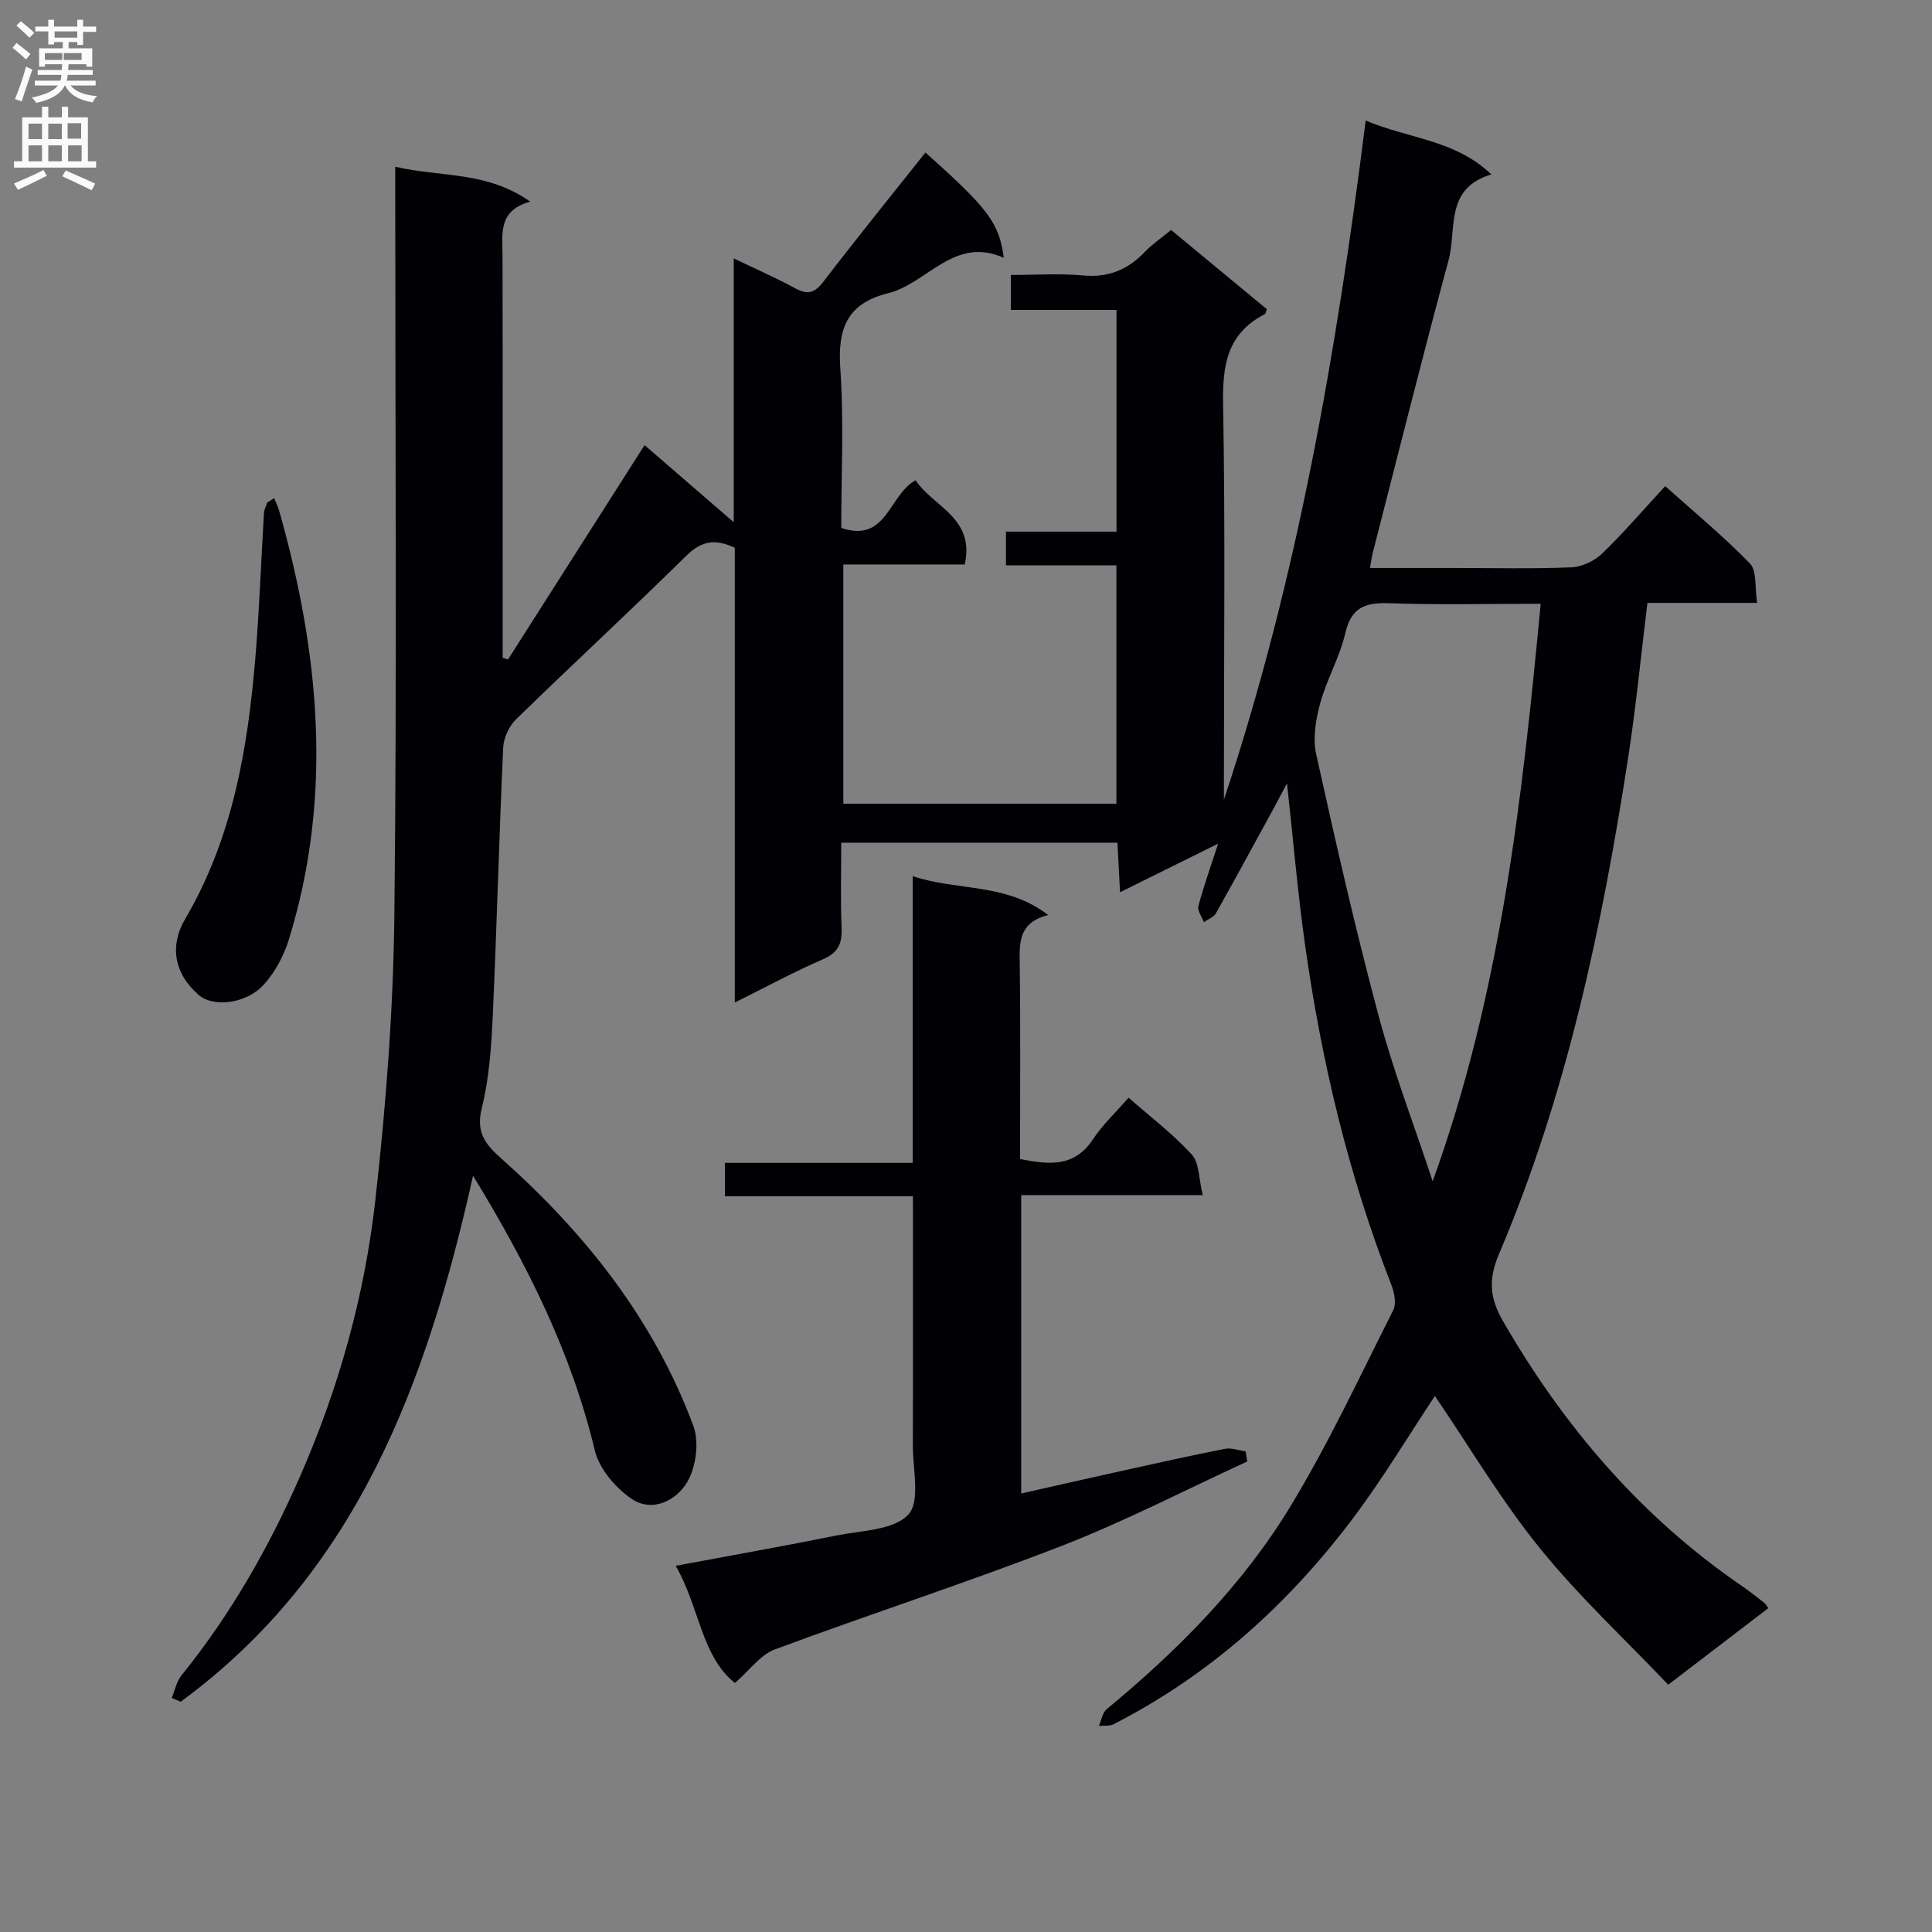
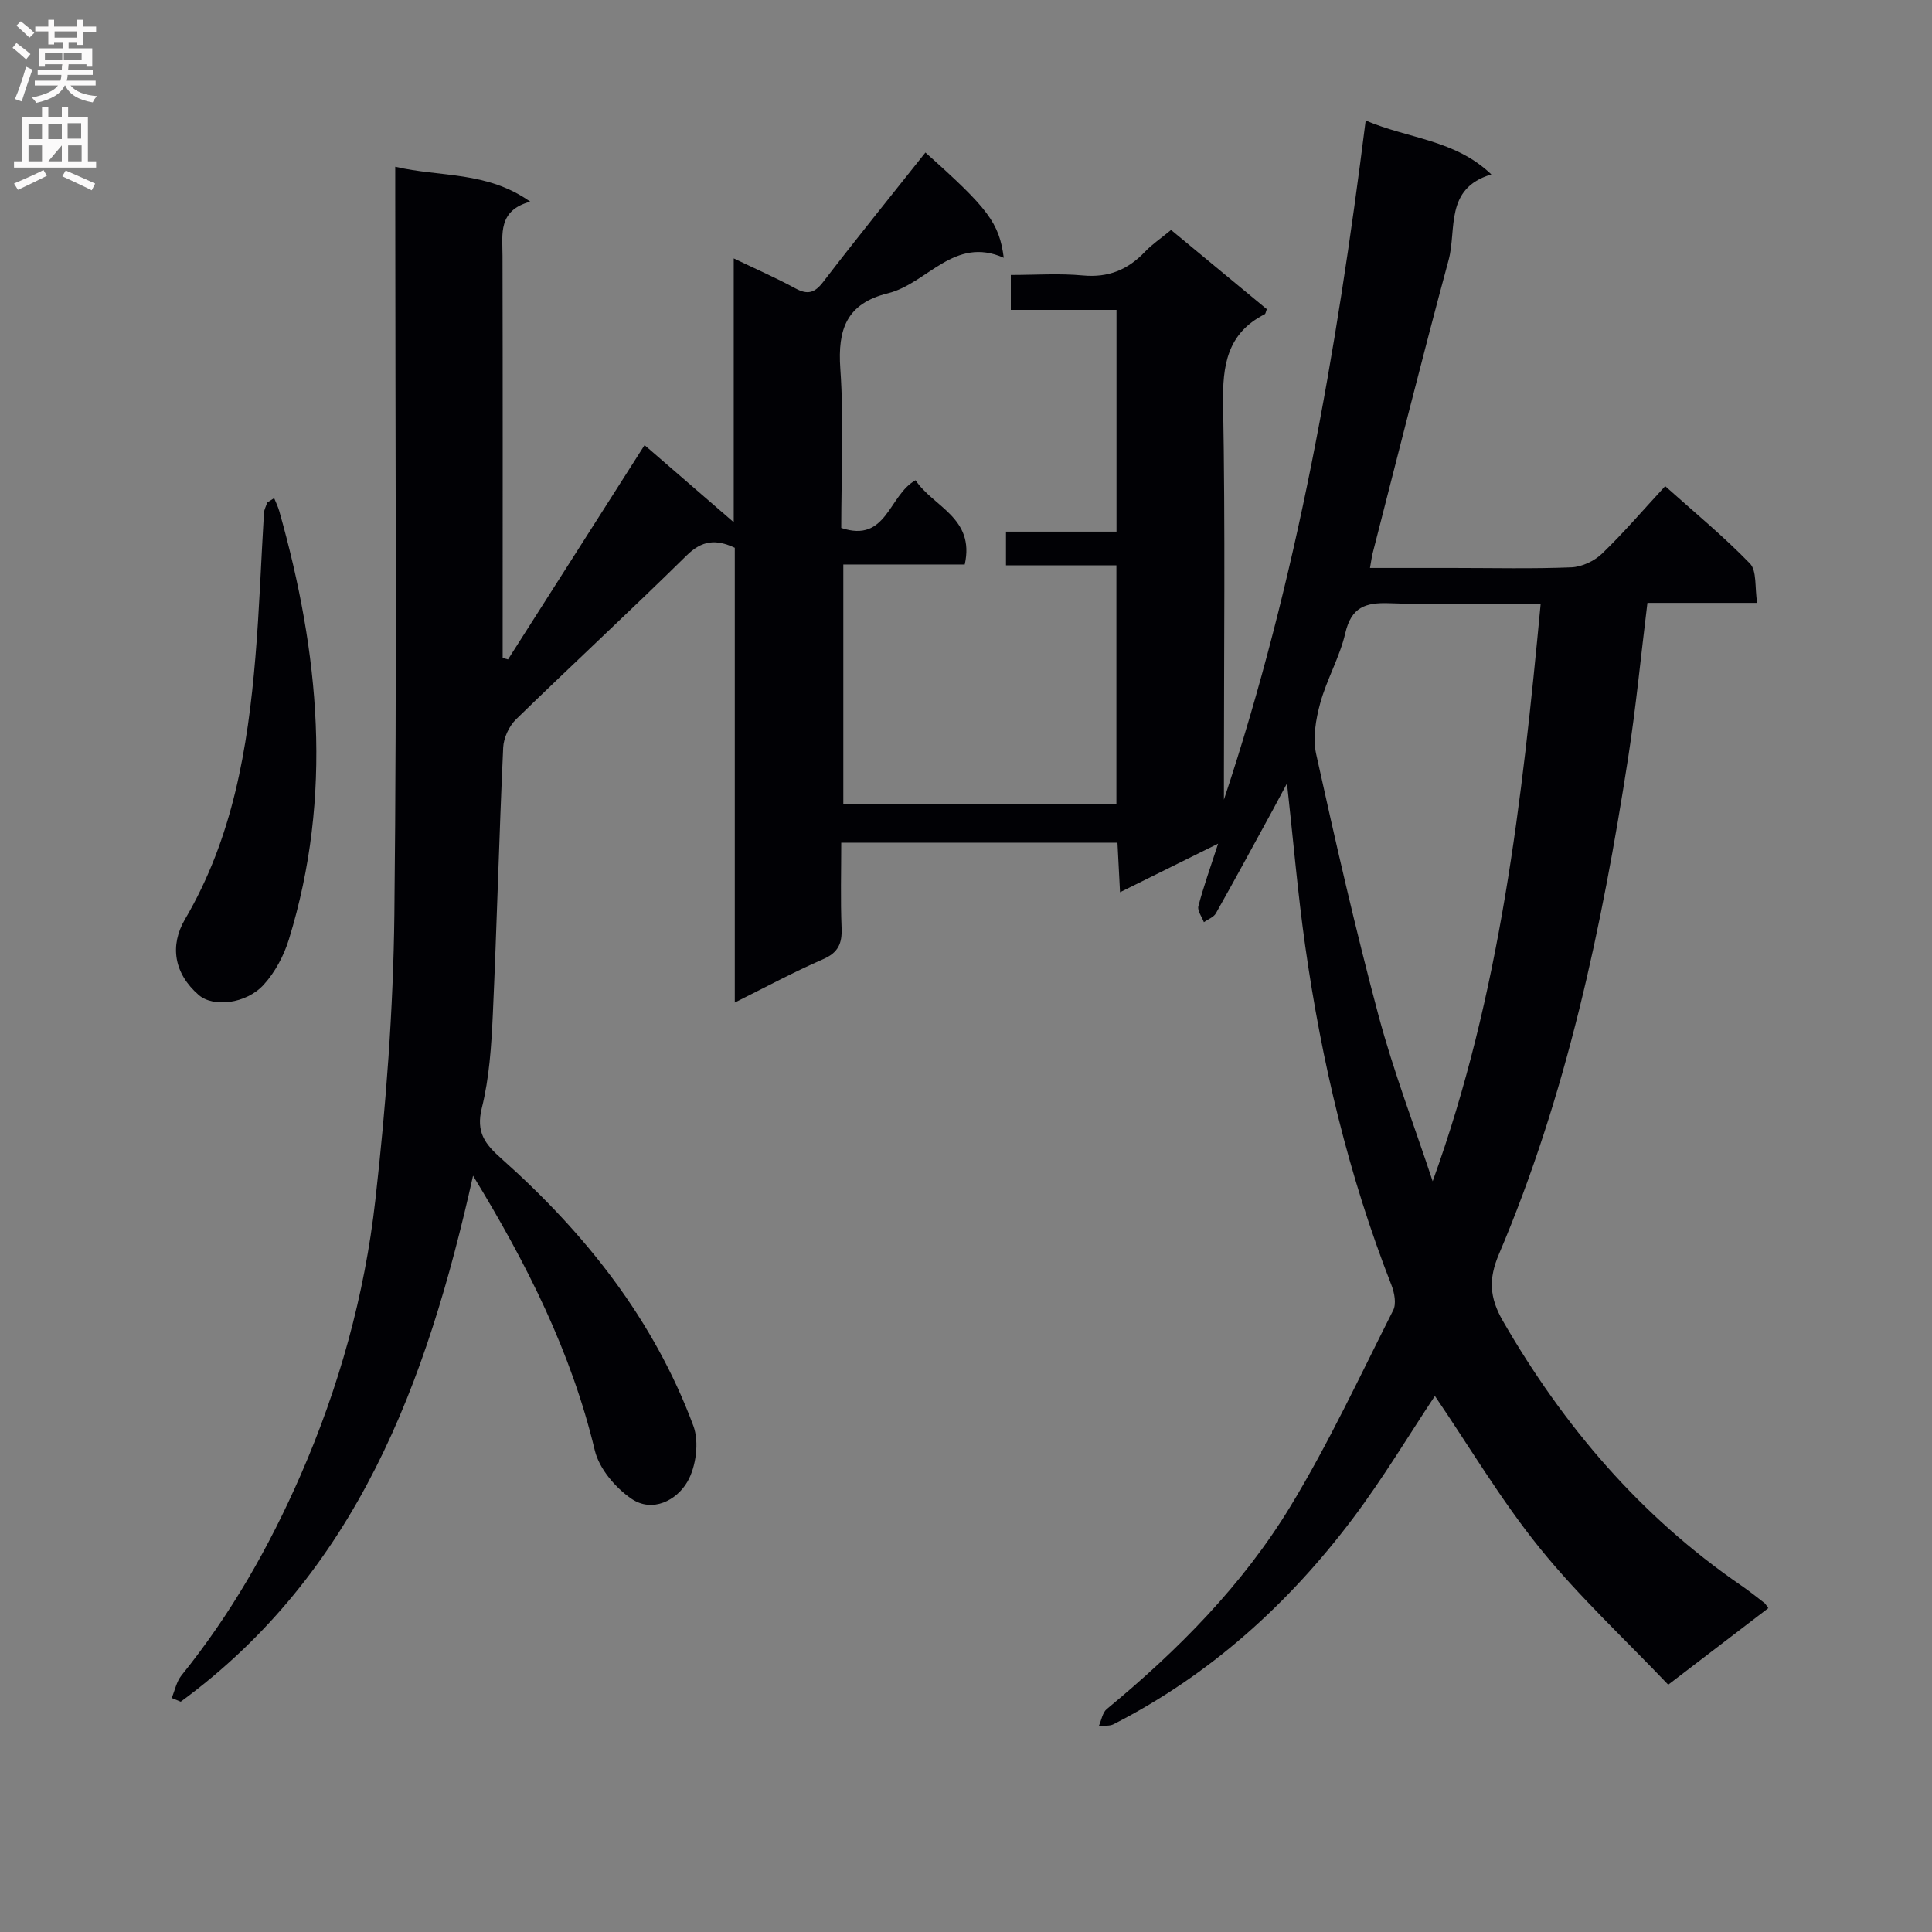
<svg xmlns="http://www.w3.org/2000/svg" enable-background="new 0 0 400 400" viewBox="0 0 400 400">
  <rect x="0" y="0" width="400" height="400" fill="#808080" stroke="none" />
  <g fill="#010105">
    <path d="m191.6 31.58c13 11.59 15.27 14.55 16.22 21.79-10.29-4.58-15.81 5.33-23.98 7.35-8.54 2.11-10.44 7.41-9.86 15.63.76 10.92.19 21.93.19 32.95 9.46 3.19 9.79-6.79 15.39-9.87 3.63 5.5 12.35 7.76 10.18 17.44-8.16 0-16.43 0-25.14 0v49.54h56.54c0-16.24 0-32.6 0-49.36-7.7 0-15.14 0-22.86 0 0-2.45 0-4.51 0-6.98h22.88c0-15.43 0-30.45 0-45.91-7.4 0-14.51 0-21.88 0 0-2.5 0-4.57 0-7.23 5.03 0 10.02-.36 14.92.1 5.27.49 9.32-1.18 12.86-4.91 1.47-1.55 3.3-2.77 5.4-4.51 6.65 5.5 13.26 10.97 19.82 16.4-.21.53-.24.95-.44 1.05-7.79 3.98-8.76 10.59-8.61 18.67.46 25.49.17 50.99.17 76.49v5.34c15.18-45.62 23.32-92.61 29.35-140.61 8.9 3.8 18.48 3.94 26.02 11.16-9.73 2.89-7.14 11.38-8.85 17.72-5.45 20.16-10.51 40.43-15.71 60.65-.2.77-.29 1.56-.57 3.11h17.21c8.17 0 16.34.2 24.49-.13 2.17-.09 4.74-1.3 6.33-2.82 4.43-4.26 8.43-8.95 13.09-13.99 5.93 5.31 12.05 10.35 17.54 16.01 1.47 1.52.98 4.93 1.5 8.16-7.88 0-15.11 0-22.72 0-1.36 11.05-2.37 21.6-3.99 32.07-5.43 35.16-12.76 69.87-26.76 102.79-2.16 5.09-1.97 8.95.82 13.8 12.59 21.82 28.52 40.48 49.36 54.79 1.65 1.13 3.21 2.38 4.79 3.6.24.18.38.5.81 1.08-6.57 5.02-13.13 10.04-20.72 15.85-8.96-9.42-18.51-18.28-26.61-28.3-8.01-9.91-14.56-20.99-21.7-31.48-5.42 8.15-10.77 17.1-17.01 25.39-13.37 17.74-29.58 32.38-49.51 42.57-.85.44-2.03.25-3.05.35.53-1.18.74-2.74 1.63-3.48 14.73-12.16 28.14-25.68 38.05-42.01 7.91-13.03 14.37-26.94 21.26-40.57.68-1.34.25-3.62-.36-5.19-8.88-22.69-14.47-46.23-17.87-70.29-1.53-10.84-2.46-21.77-3.76-33.59-1.17 2.18-2.04 3.83-2.93 5.47-3.91 7.15-7.79 14.32-11.79 21.42-.46.82-1.64 1.23-2.49 1.84-.41-1.11-1.38-2.37-1.14-3.31 1.04-3.98 2.44-7.87 4.09-12.95-7.14 3.54-13.36 6.62-20.31 10.06-.2-3.79-.36-6.83-.53-10.26-18.92 0-37.65 0-57.19 0 0 5.8-.17 11.74.07 17.65.13 3.21-.67 5.1-3.84 6.48-6.01 2.61-11.8 5.74-18.27 8.96 0-31.9 0-63 0-94.15-3.95-1.85-6.81-1.52-9.97 1.59-11.63 11.45-23.62 22.53-35.31 33.92-1.45 1.41-2.58 3.84-2.67 5.85-.85 18.44-1.31 36.9-2.15 55.34-.3 6.46-.72 13.04-2.27 19.27-1.26 5.04.65 7.48 4.03 10.48 17.38 15.45 31.58 33.35 39.76 55.34 1.24 3.34.57 8.47-1.24 11.59-2.22 3.84-7.23 6.48-11.59 3.5-3.31-2.27-6.66-6.21-7.57-9.99-4.85-20.25-13.95-38.45-25.21-56.88-9.59 43.01-24.12 82.18-60.52 108.9-.62-.26-1.25-.51-1.87-.77.66-1.57.99-3.4 2.02-4.67 10.2-12.64 18.14-26.54 24.65-41.43 7.99-18.28 13.28-37.31 15.49-56.98 2.21-19.62 3.72-39.41 3.94-59.15.54-49.32.18-98.66.18-147.99 0-1.97 0-3.95 0-6.81 9.38 2.2 18.93.85 27.95 7.23-6.7 1.83-5.75 6.65-5.74 11.23.06 26 .03 52 .03 77.99v5.24c.37.11.74.22 1.11.32 9.32-14.62 18.63-29.24 28.27-44.37 6.28 5.43 12.32 10.65 18.46 15.96 0-17.75 0-35.68 0-54.62 4.67 2.24 8.81 4.05 12.76 6.2 2.54 1.38 4 .97 5.77-1.34 6.87-8.96 13.97-17.72 21.16-26.78zm105.02 212.99c14.03-38.78 18.51-78.81 22.36-119.57-10.76 0-21.04.26-31.3-.11-4.98-.18-7.9.8-9.15 6.2-1.15 4.96-3.84 9.56-5.19 14.49-.92 3.35-1.57 7.21-.85 10.51 4 18.11 8.12 36.22 12.91 54.13 3.11 11.62 7.44 22.91 11.22 34.35z" />
-     <path d="m249.02 247.43c-13.21 0-25.28 0-37.59 0v61.78c7.09-1.6 13.93-3.16 20.77-4.67 7.12-1.57 14.23-3.17 21.39-4.57 1.35-.27 2.87.32 4.31.52.11.7.21 1.4.32 2.1-12.79 5.88-25.34 12.39-38.44 17.48-19.62 7.62-39.67 14.1-59.4 21.44-2.94 1.1-5.12 4.24-8.22 6.93-6.99-5.56-7.34-15.76-12.27-24.26 11.53-2.15 22.43-4.08 33.28-6.27 5.17-1.04 11.84-1.08 14.88-4.33 2.55-2.72.92-9.46.94-14.41.06-16.98.02-33.96.02-51.49-12.99 0-25.73 0-38.92 0 0-2.42 0-4.3 0-6.92h38.88c0-19.97 0-39.22 0-59.36 9.34 3.12 19.28 1.32 28.03 8.04-6 1.55-5.94 5.49-5.88 9.82.18 13.48.07 26.96.07 40.7 5.92 1.17 11.21 1.81 15.11-4.1 1.99-3.01 4.71-5.55 7.36-8.6 4.55 4 9.22 7.54 13.1 11.79 1.55 1.7 1.41 4.97 2.26 8.38z" />
    <path d="m56.76 103.13c.35.88.79 1.74 1.05 2.65 8.32 29.41 11.18 58.98 1.99 88.75-1.04 3.36-2.86 6.78-5.21 9.35-3.64 3.99-10.45 4.72-13.44 2.13-5.16-4.47-6.04-10.26-2.84-15.7 9.88-16.83 12.99-35.34 14.57-54.28.83-9.92 1.17-19.88 1.77-29.82.04-.73.45-1.45.68-2.17.48-.3.96-.6 1.43-.91z" />
  </g>
  <path d="m2.6 9.9.8-1c.9.7 1.9 1.4 2.9 2.3l-.9 1.1c-1.1-1-2-1.8-2.8-2.4zm.5 10.6c.9-2.1 1.6-4.3 2.3-6.7.4.2.8.4 1.3.6-.7 2.1-1.5 4.3-2.2 6.6zm.3-15.2.9-.9c1 .8 2 1.6 2.8 2.4l-1 1c-.9-.9-1.8-1.7-2.7-2.5zm12.6-1.2h1.2v1.4h2.7v1.1h-2.7v2.7h-1.2v-.6h-1.8v1.3h4.9v3.8h-1.2v-.5h-3.7c0 .4-.1.9-.1 1.2h5.1v1h-5.2c0 .5-.1.9-.2 1.2h6v1h-5.2c1.1 1.3 2.9 2 5.5 2.2-.4.4-.7.8-.9 1.3-2.9-.5-4.8-1.6-5.7-3.5h-.1c-.8 1.7-2.7 2.9-5.9 3.6-.2-.4-.6-.8-.9-1.1 2.8-.6 4.6-1.4 5.4-2.5h-4.8v-1h5.3c.1-.3.2-.7.2-1.2h-4.9v-1h5c0-.4 0-.8.1-1.2h-3.6v.5h-1.2v-3.8h4.9v-1.3h-1.8v.5h-1.2v-2.7h-2.7v-1h2.7v-1.4h1.2v1.4h4.8zm-6.7 8.3h3.6c0-.4 0-.9 0-1.4h-3.6zm1.9-4.6h4.8v-1.3h-4.7v1.3zm6.7 3.2h-4.7v1.4h3.7v-1.4z" fill="#fbfafa" />
-   <path d="m8.7 22.1h1.3v2.2h2.8v-2.2h1.3v2.2h4.1v9.1h1.7v1.3h-17v-1.3h1.7v-9.1h4.1zm.3 13.1.7 1.2c-1.8.9-3.8 1.9-6 2.9-.2-.4-.5-.8-.8-1.3 2.3-1 4.4-1.9 6.1-2.8zm-3.1-6.4h2.8v-3.2h-2.8zm0 4.6h2.8v-3.3h-2.8zm4.1-4.6h2.8v-3.2h-2.8zm0 4.6h2.8v-3.3h-2.8zm3.6 1.9c2.1.9 4.1 1.8 6.1 2.7l-.7 1.4c-2.2-1.1-4.2-2-6.1-2.9zm3.2-9.8h-2.8v3.2h2.8v-3.1zm-2.7 7.9h2.8v-3.3h-2.8z" fill="#fbfafa" />
+   <path d="m8.7 22.1h1.3v2.2h2.8v-2.2h1.3v2.2h4.1v9.1h1.7v1.3h-17v-1.3h1.7v-9.1h4.1zm.3 13.1.7 1.2c-1.8.9-3.8 1.9-6 2.9-.2-.4-.5-.8-.8-1.3 2.3-1 4.4-1.9 6.1-2.8zm-3.1-6.4h2.8v-3.2h-2.8zm0 4.6h2.8v-3.3h-2.8zm4.1-4.6h2.8v-3.2h-2.8zm0 4.6h2.8v-3.3zm3.6 1.9c2.1.9 4.1 1.8 6.1 2.7l-.7 1.4c-2.2-1.1-4.2-2-6.1-2.9zm3.2-9.8h-2.8v3.2h2.8v-3.1zm-2.7 7.9h2.8v-3.3h-2.8z" fill="#fbfafa" />
</svg>